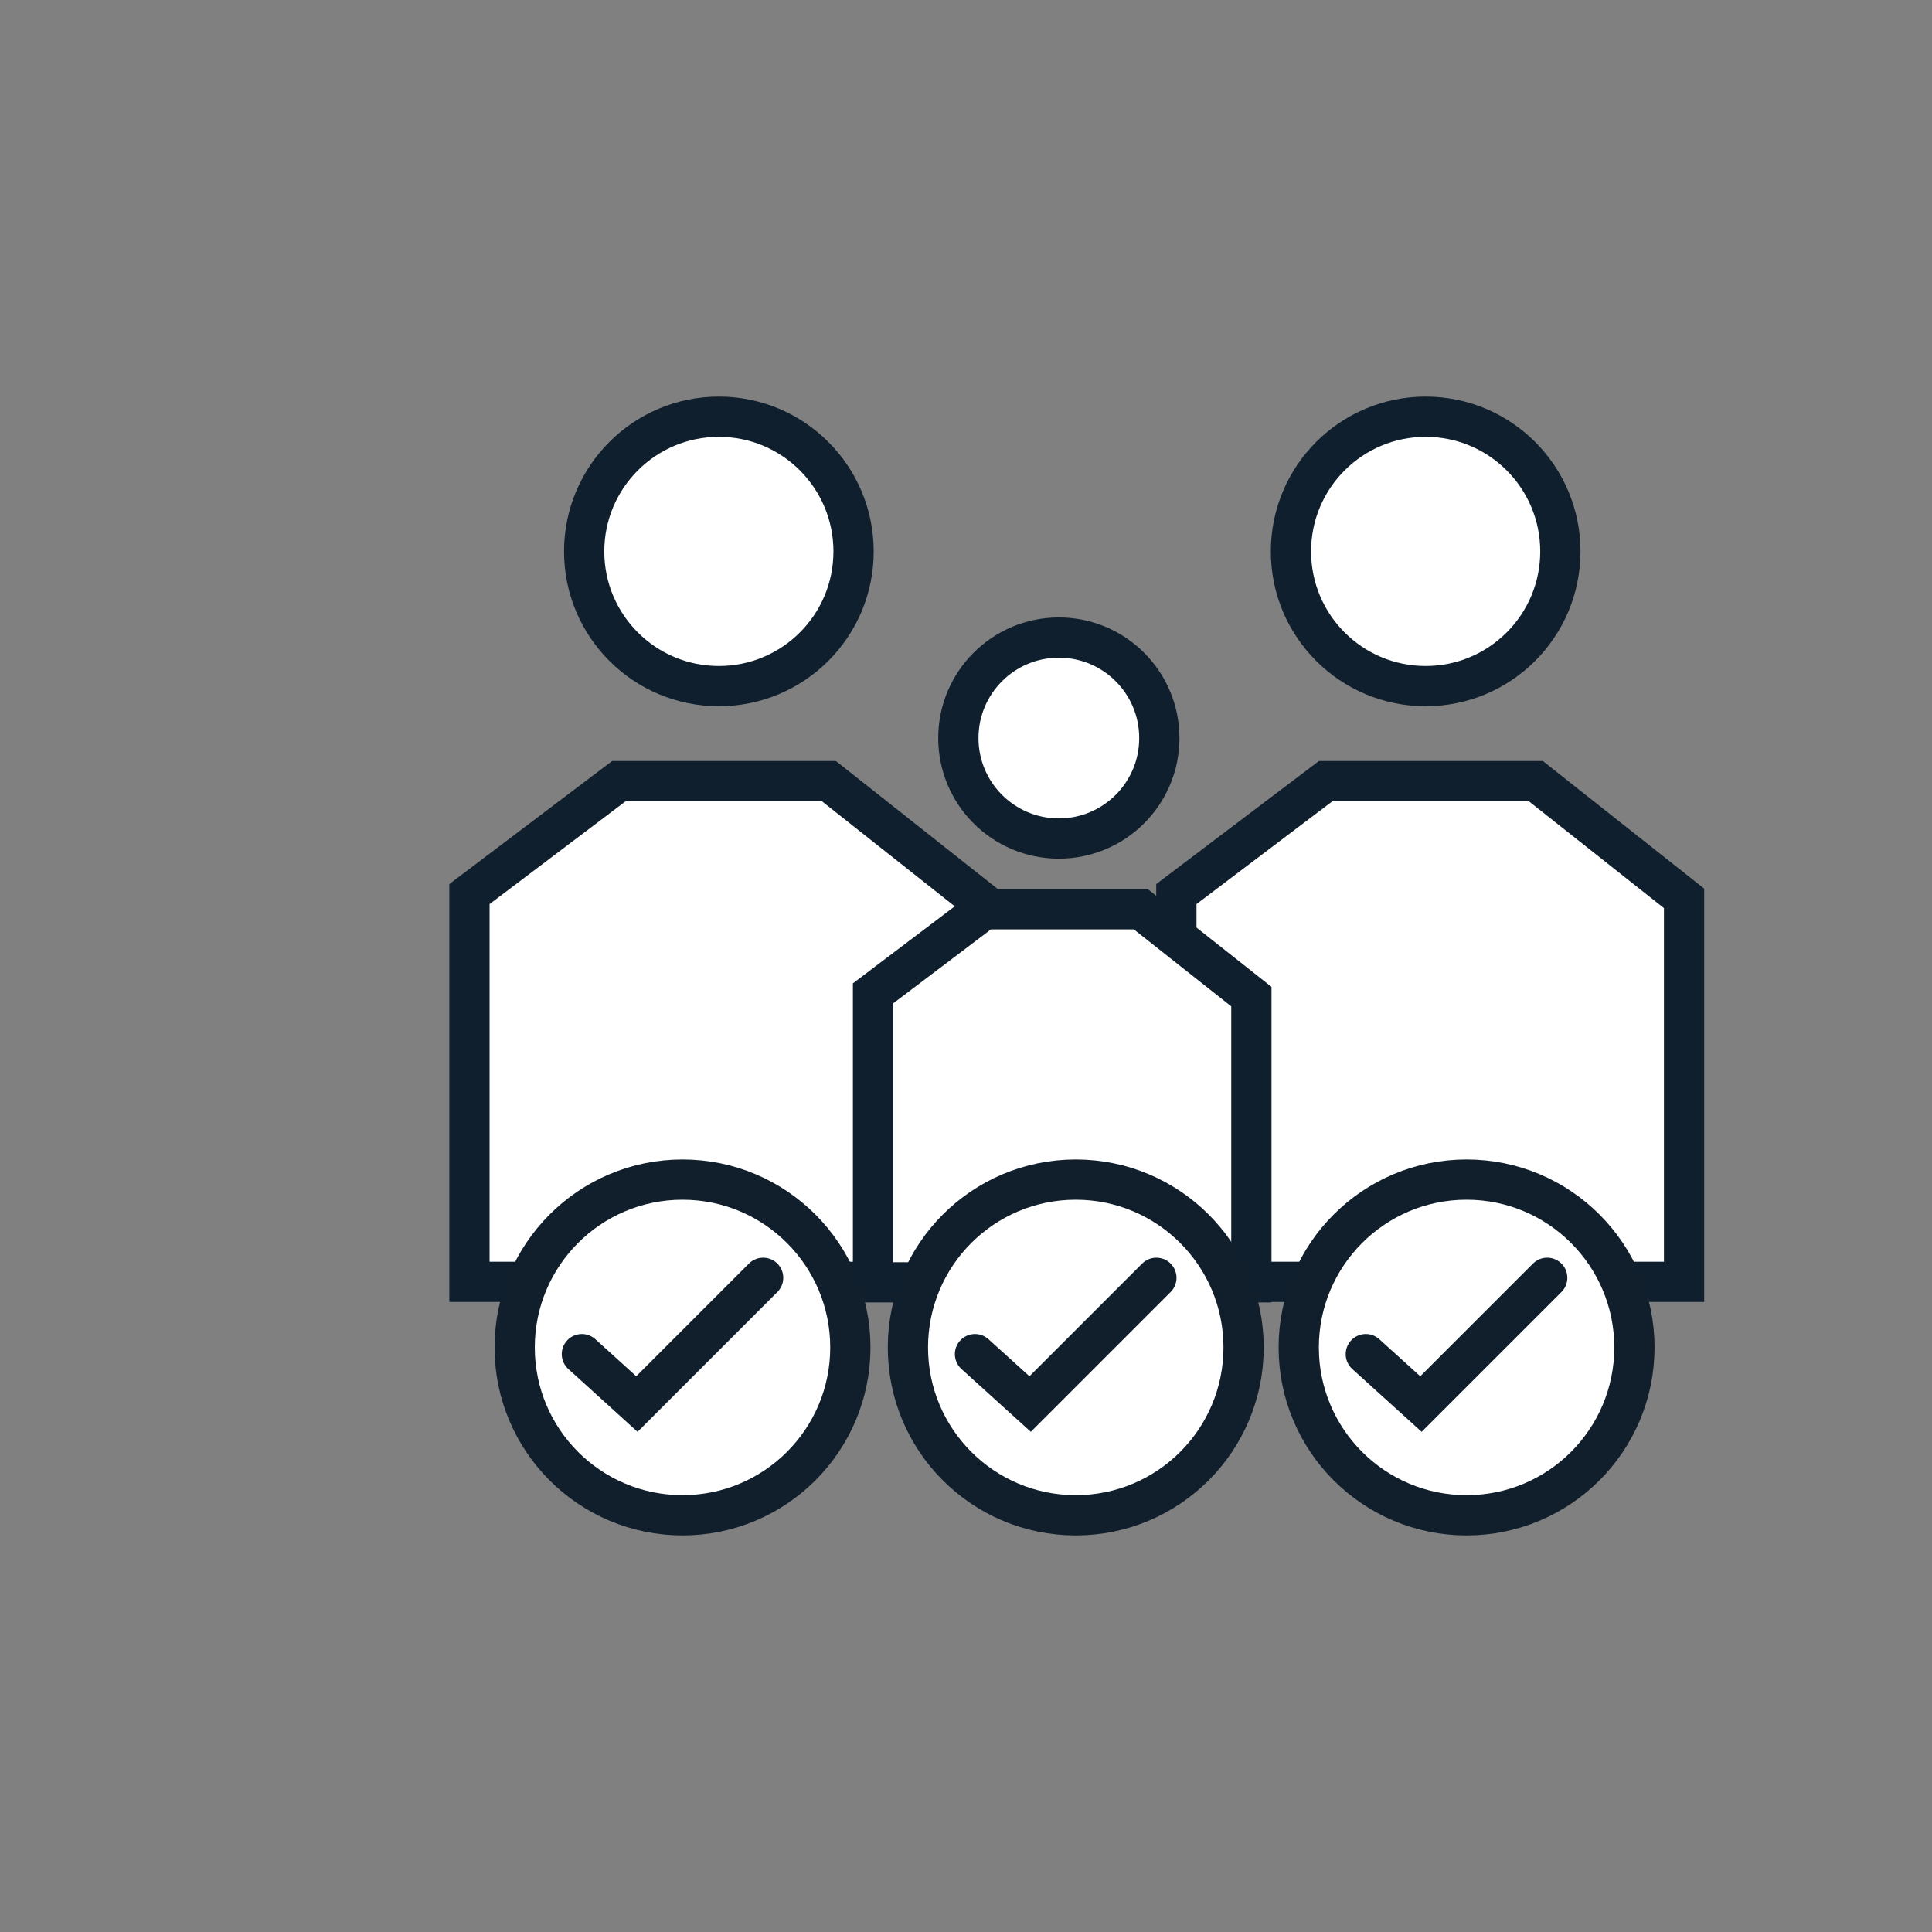
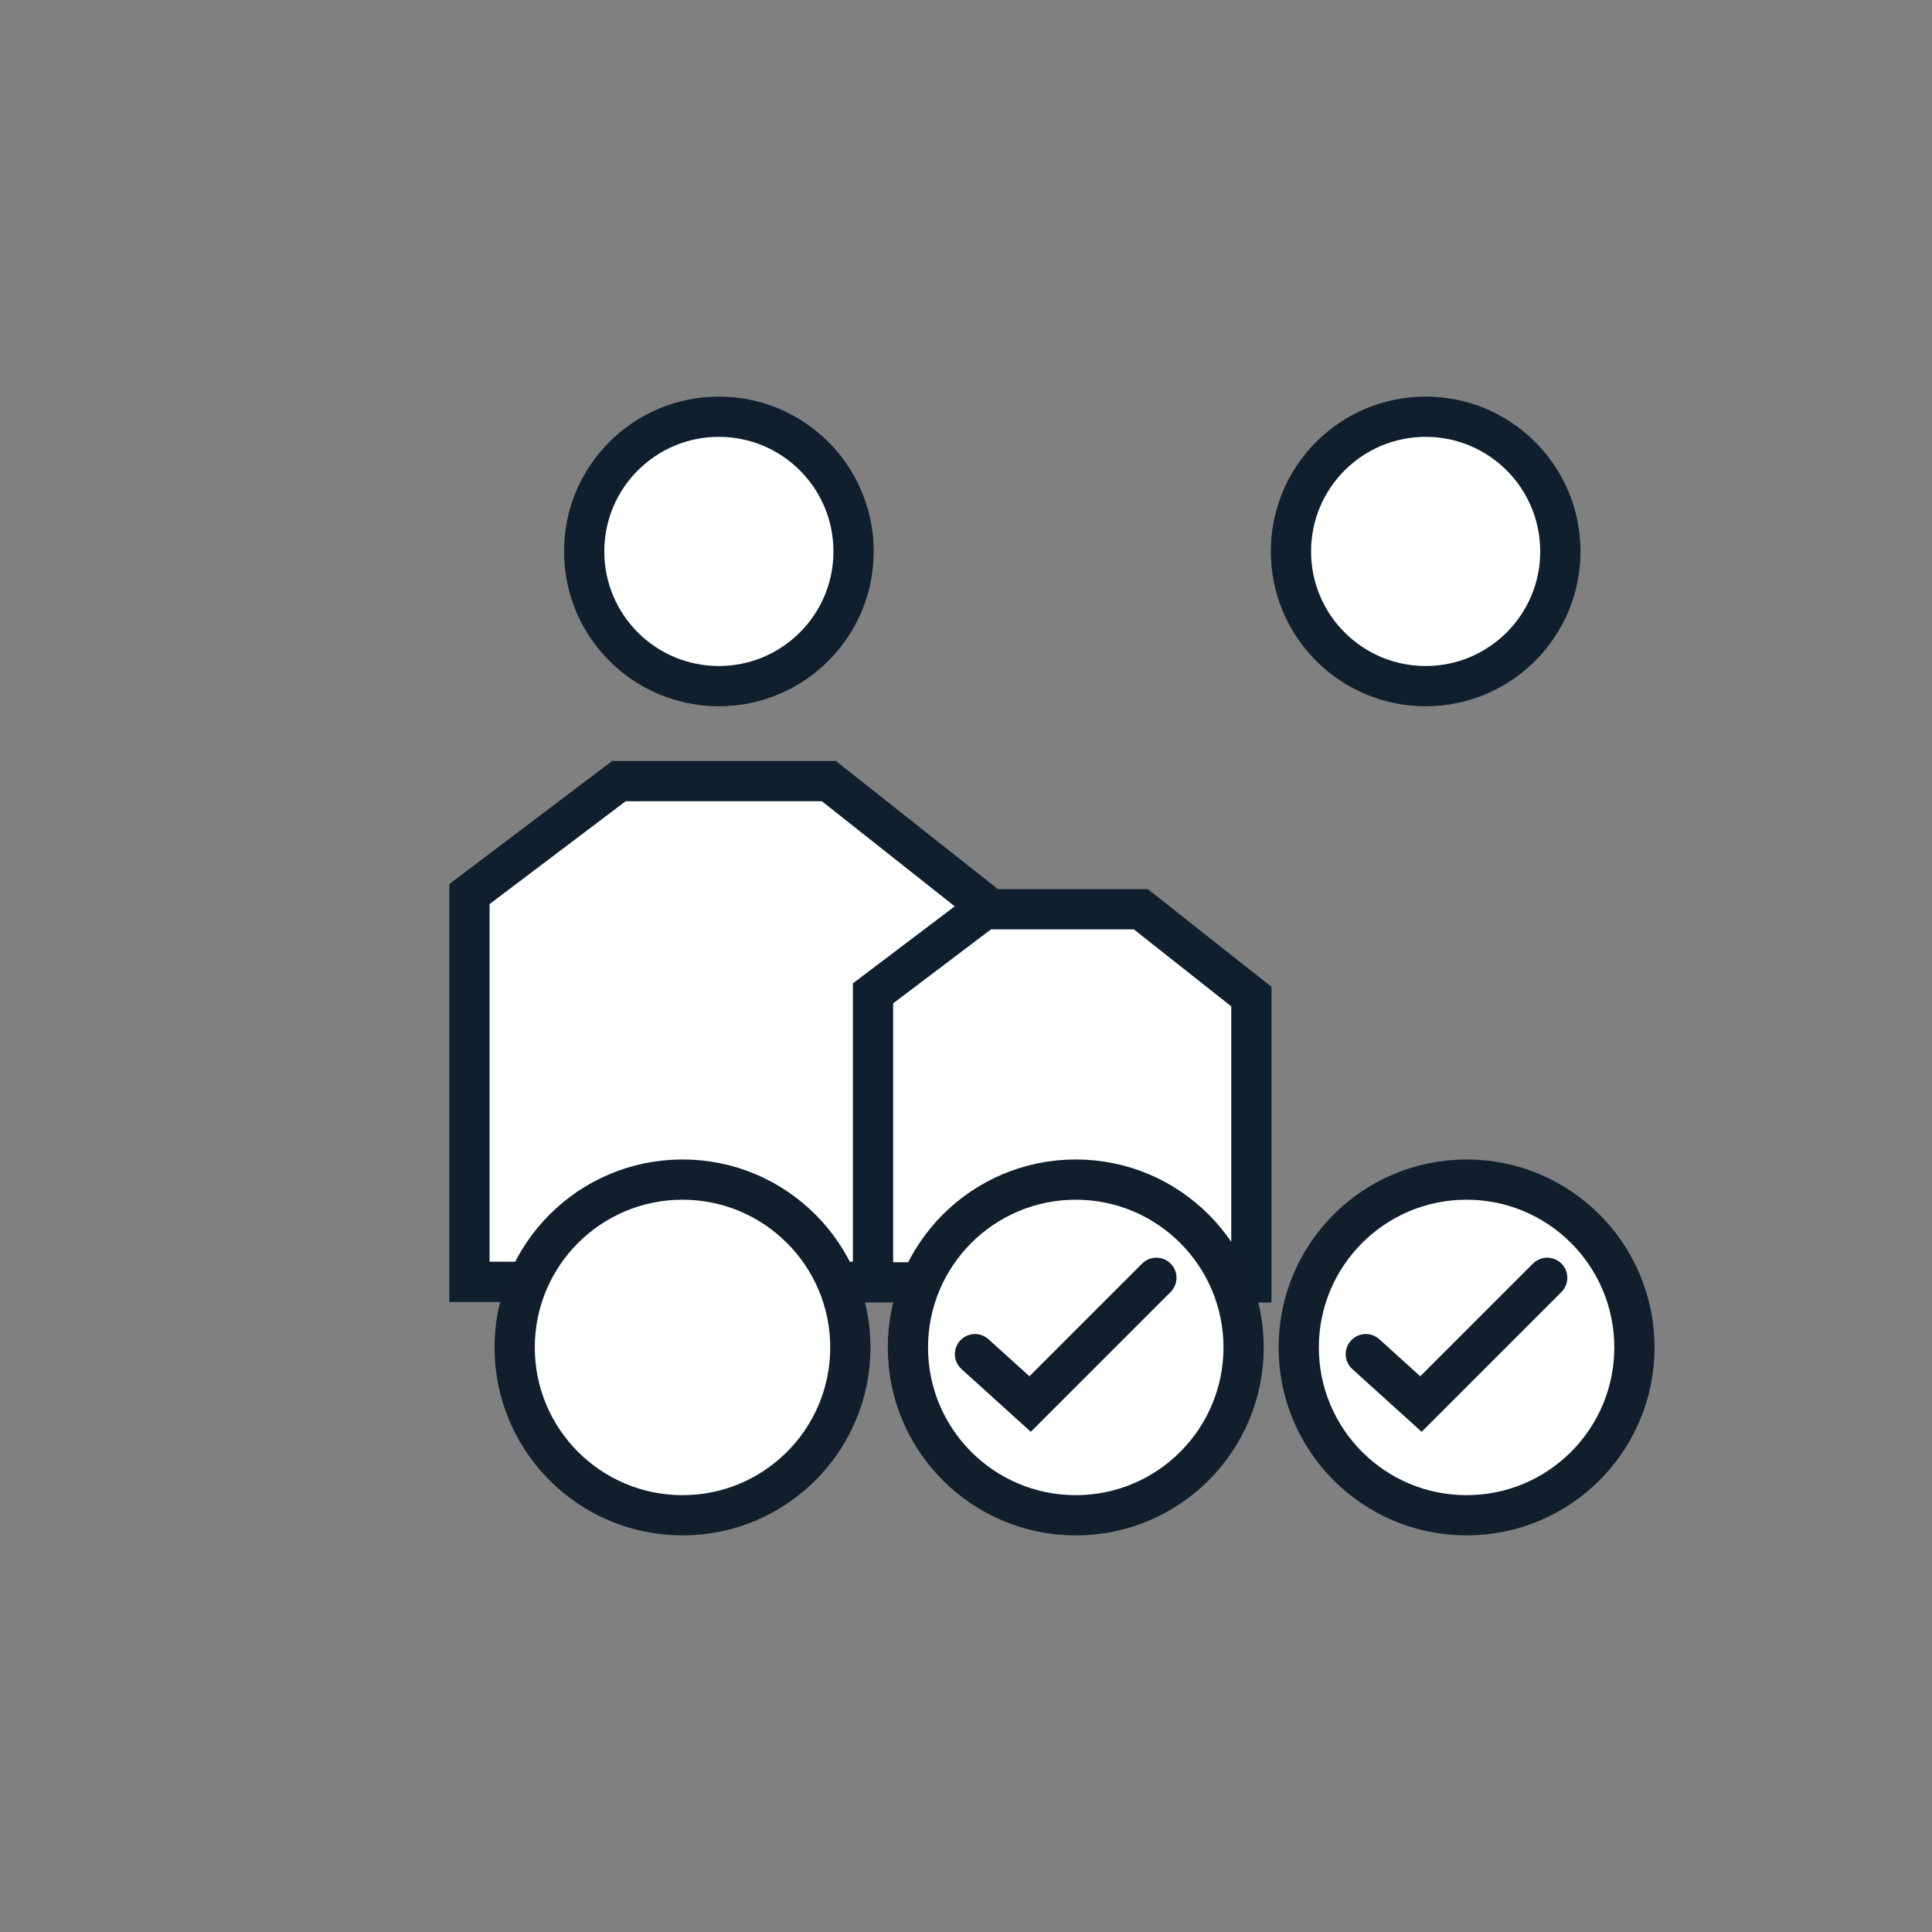
<svg xmlns="http://www.w3.org/2000/svg" id="Layer_1" data-name="Layer 1" viewBox="0 0 144 144">
  <rect x="0" y="0" width="144" height="144" fill="#808080" stroke="none" />
  <polygon points="61.78 58.22 46.13 58.22 34.99 66.64 34.99 95.54 72.83 95.54 72.83 66.96 61.78 58.22" fill="#fff" stroke="#0f1f2d" stroke-linecap="round" stroke-miterlimit="10" stroke-width="3" />
  <circle cx="53.58" cy="41.1" r="10.04" fill="#fff" stroke="#0f1f2d" stroke-linecap="round" stroke-miterlimit="10" stroke-width="3" />
-   <polygon points="114.47 58.22 98.81 58.22 87.68 66.64 87.68 95.54 125.52 95.54 125.52 66.96 114.47 58.22" fill="#fff" stroke="#0f1f2d" stroke-linecap="round" stroke-miterlimit="10" stroke-width="3" />
  <circle cx="106.26" cy="41.1" r="10.04" fill="#fff" stroke="#0f1f2d" stroke-linecap="round" stroke-miterlimit="10" stroke-width="3" />
  <polygon points="85.03 67.77 73.36 67.77 65.07 74.04 65.07 95.58 93.27 95.58 93.27 74.28 85.03 67.77" fill="#fff" stroke="#0f1f2d" stroke-linecap="round" stroke-miterlimit="10" stroke-width="3" />
-   <circle cx="78.92" cy="55.01" r="7.49" fill="#fff" stroke="#0f1f2d" stroke-linecap="round" stroke-miterlimit="10" stroke-width="3" />
  <circle cx="50.87" cy="100.43" r="12.51" fill="#fff" stroke="#111f2d" stroke-linecap="round" stroke-miterlimit="10" stroke-width="3" />
-   <polyline points="56.88 95.24 47.47 104.65 43.37 100.93" fill="none" stroke="#111f2d" stroke-linecap="round" stroke-miterlimit="10" stroke-width="3" />
  <circle cx="80.18" cy="100.43" r="12.51" fill="#fff" stroke="#111f2d" stroke-linecap="round" stroke-miterlimit="10" stroke-width="3" />
  <polyline points="86.19 95.24 76.78 104.65 72.67 100.93" fill="none" stroke="#111f2d" stroke-linecap="round" stroke-miterlimit="10" stroke-width="3" />
  <circle cx="109.31" cy="100.43" r="12.51" fill="#fff" stroke="#111f2d" stroke-linecap="round" stroke-miterlimit="10" stroke-width="3" />
  <polyline points="115.32 95.24 105.91 104.65 101.8 100.93" fill="none" stroke="#111f2d" stroke-linecap="round" stroke-miterlimit="10" stroke-width="3" />
</svg>